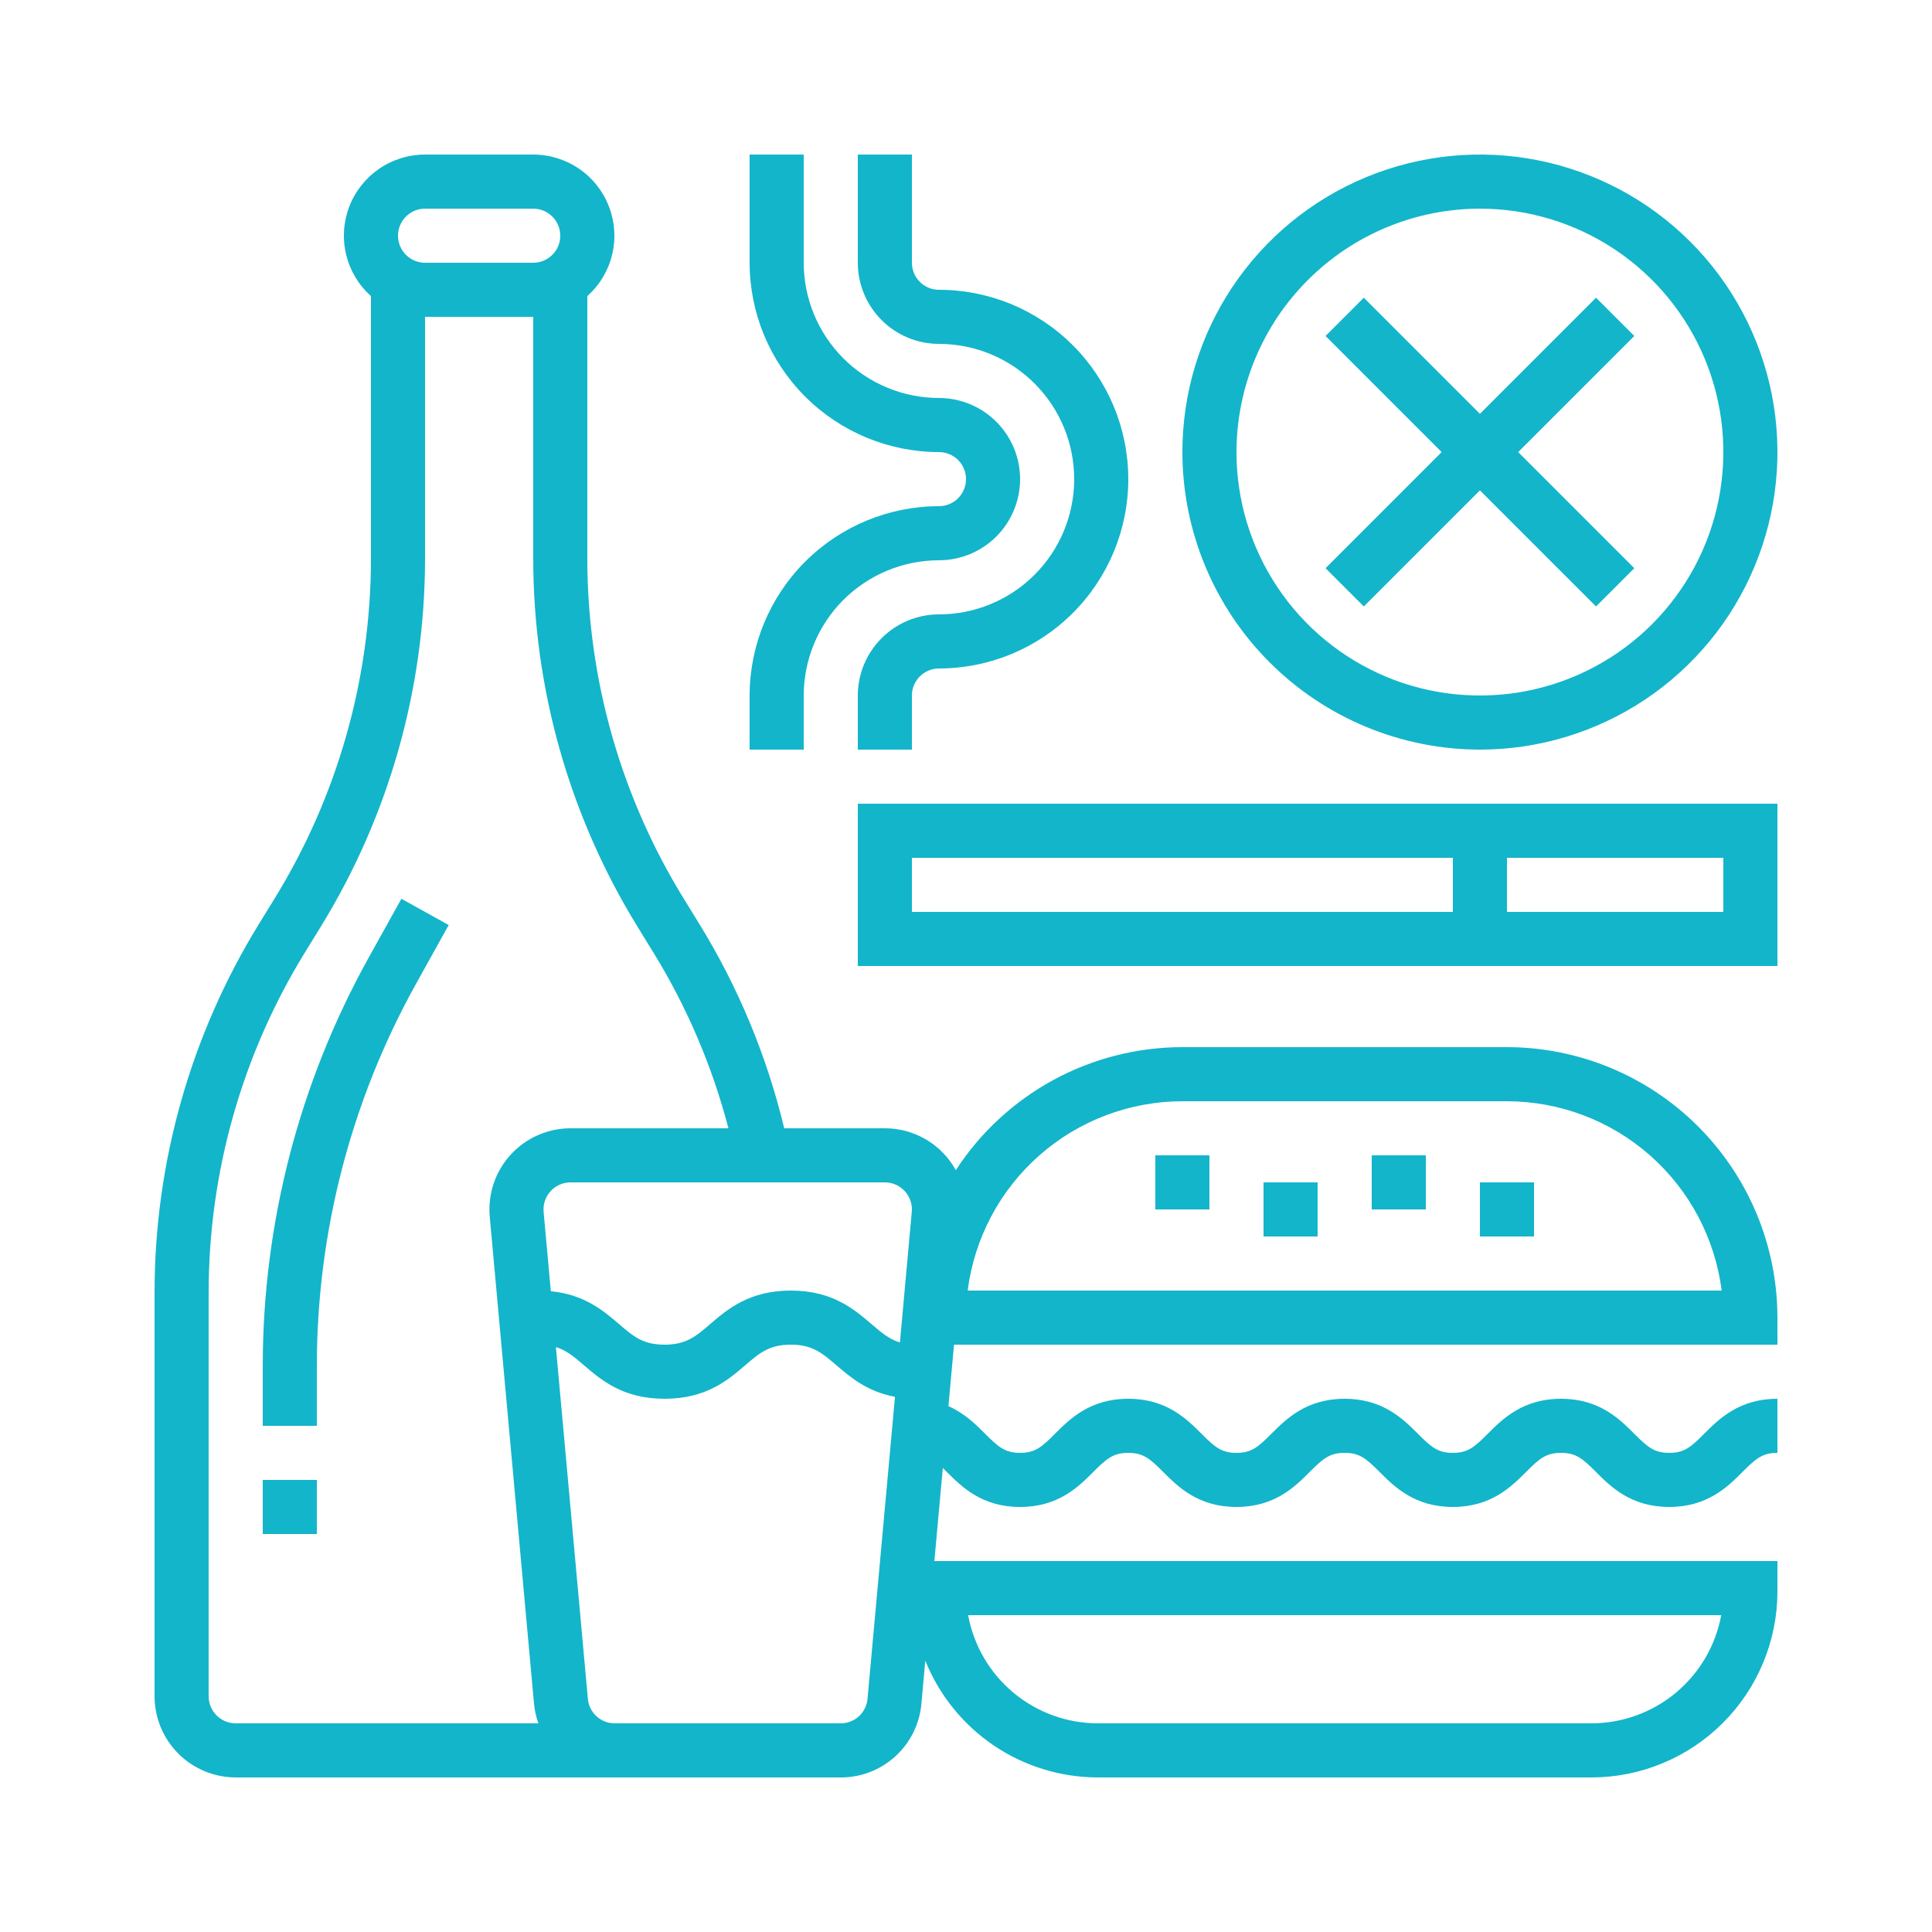
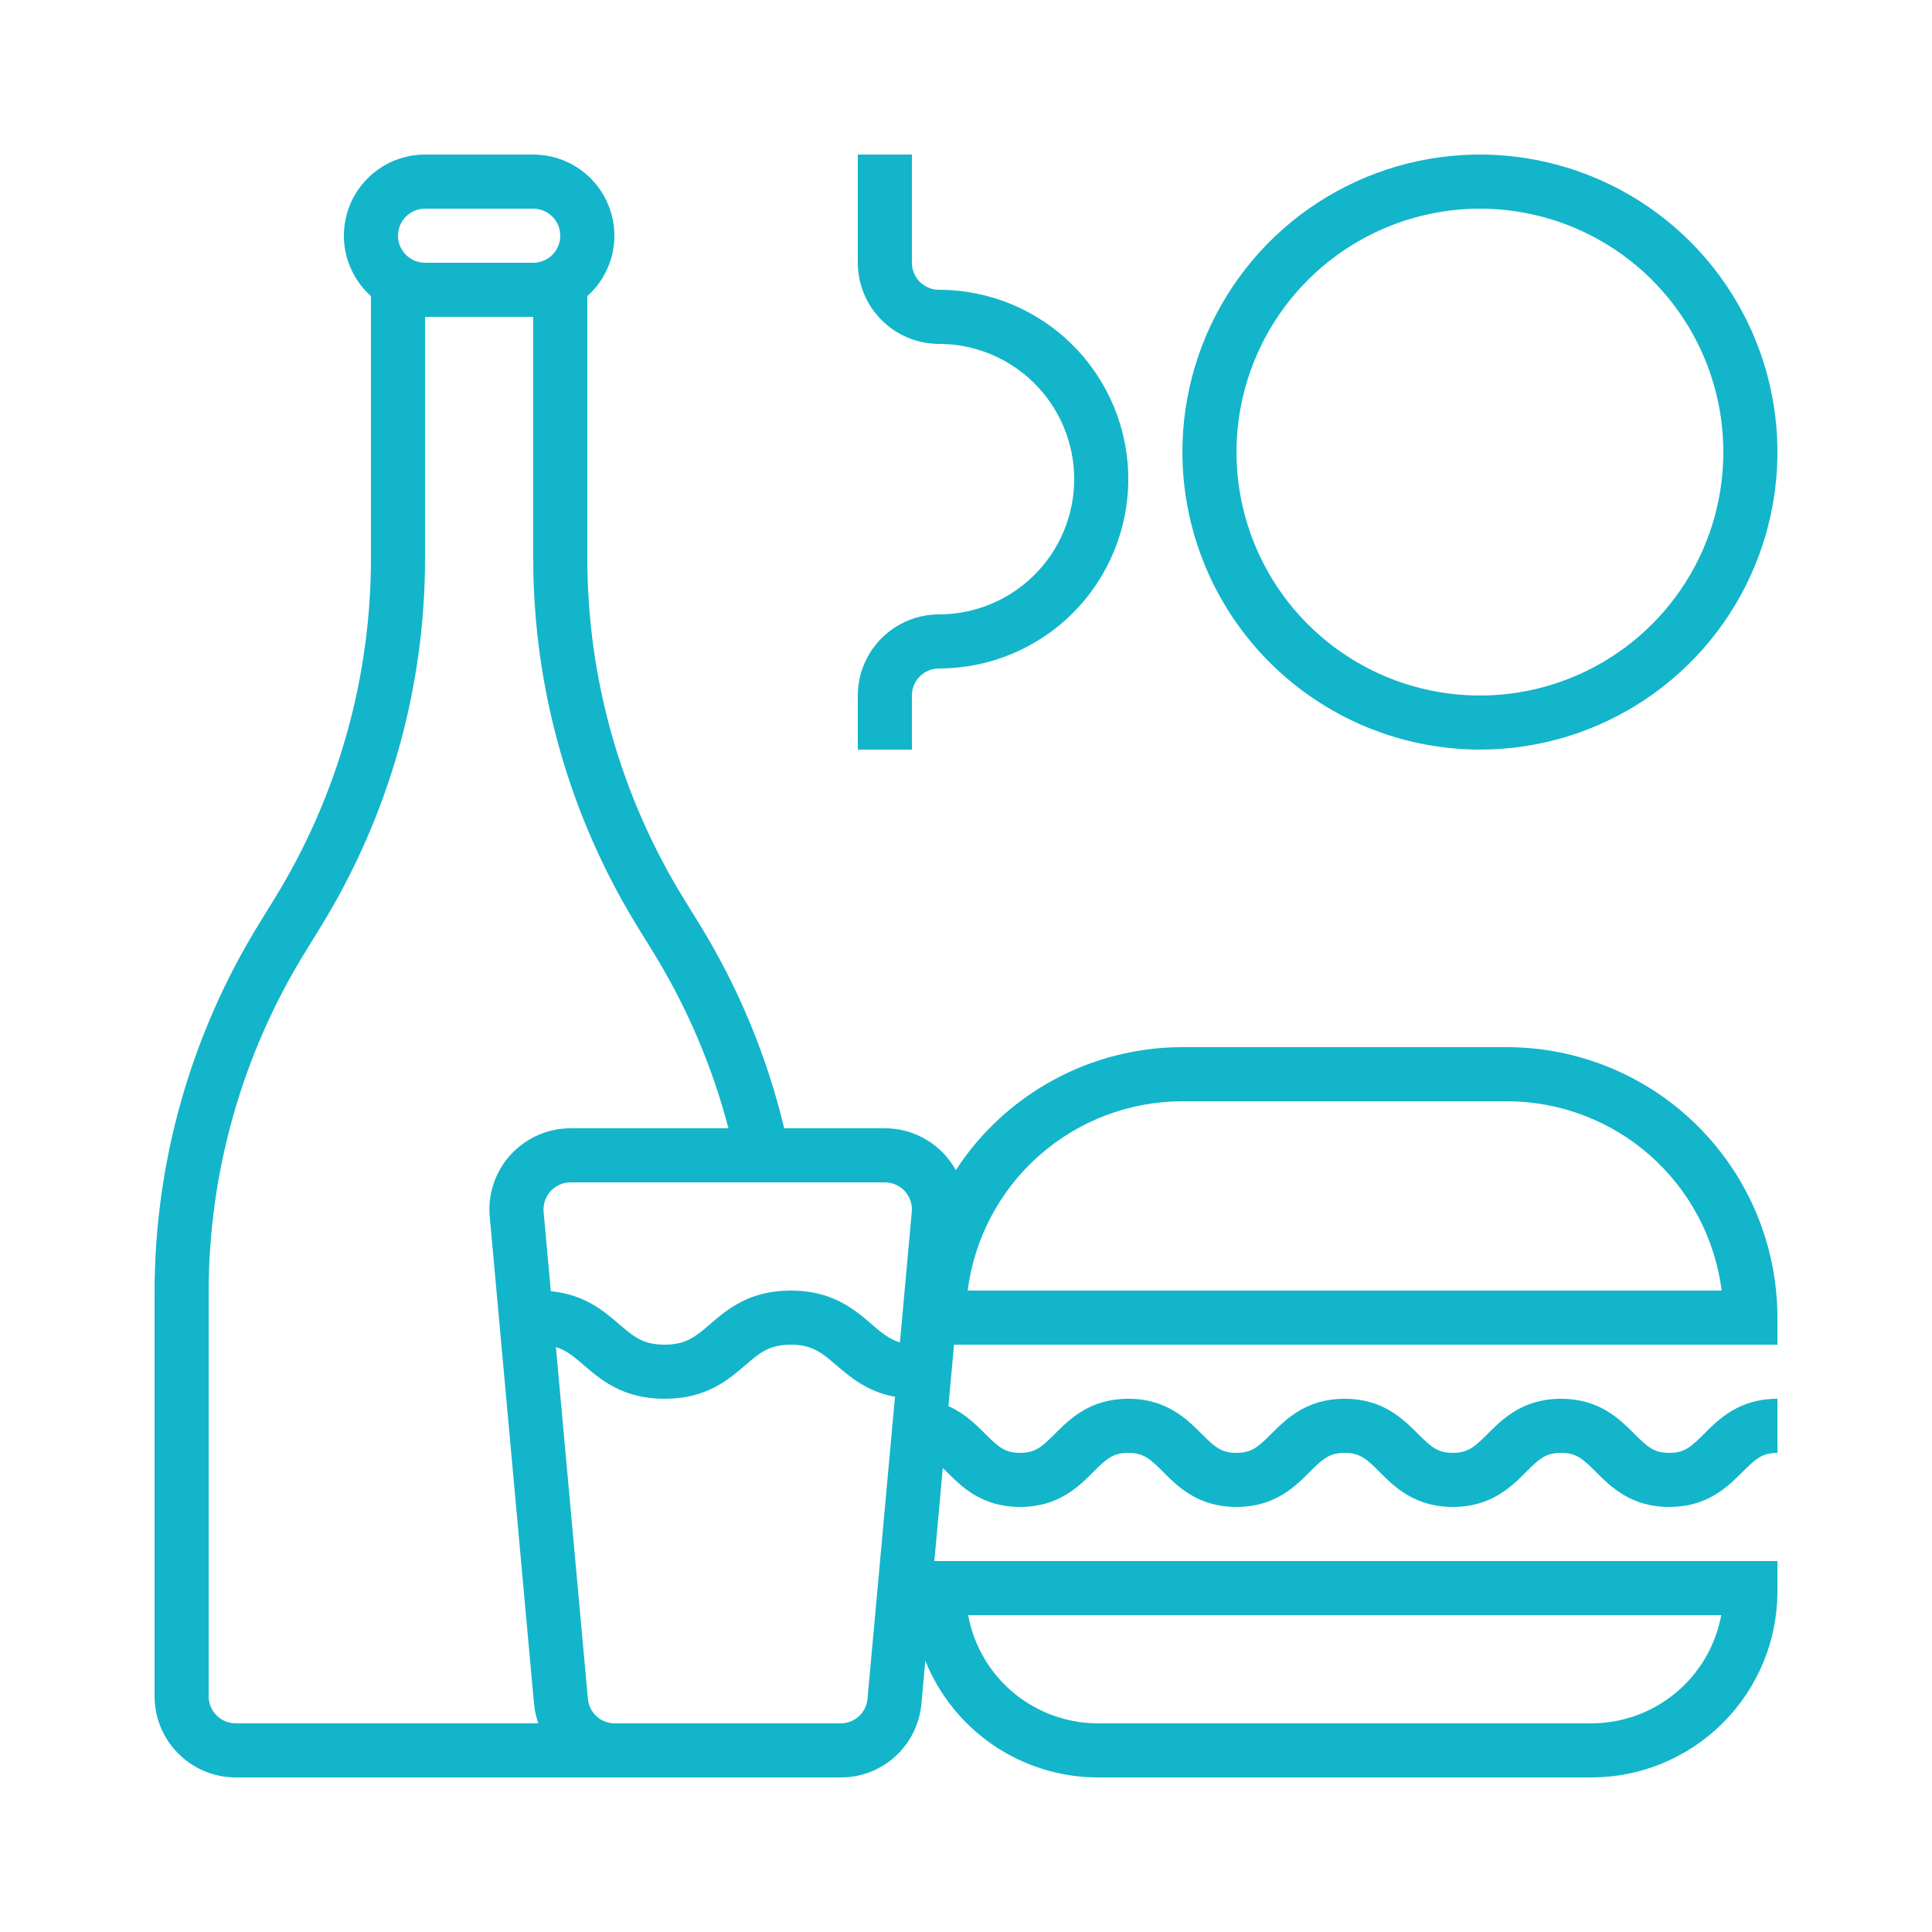
<svg xmlns="http://www.w3.org/2000/svg" width="75" height="75" viewBox="0 0 75 75" fill="none">
  <g clip-path="url(#clip0_1778_181)">
-     <path d="M33.3 37.5H69V31.2H33.3V37.5ZM58.5 33.3H66.9V35.4H58.5V33.3ZM35.4 33.3H56.4V35.4H35.4V33.3Z" fill="#13B5CA" />
    <path d="M58.5 40.65H45.9C44.152 40.651 42.432 41.088 40.897 41.922C39.361 42.756 38.057 43.96 37.105 45.425C36.833 44.932 36.434 44.521 35.95 44.236C35.465 43.95 34.913 43.799 34.35 43.8H30.443C29.772 41 28.66 38.324 27.151 35.872L26.538 34.877C24.093 30.906 22.799 26.334 22.8 21.67V11.495C23.276 11.07 23.611 10.511 23.761 9.891C23.912 9.271 23.87 8.62 23.642 8.024C23.415 7.429 23.012 6.916 22.486 6.555C21.961 6.193 21.338 6 20.7 6H16.5C15.862 6 15.239 6.193 14.714 6.555C14.188 6.916 13.785 7.429 13.557 8.024C13.33 8.62 13.288 9.271 13.439 9.891C13.589 10.511 13.925 11.07 14.4 11.495V21.67C14.401 26.334 13.107 30.906 10.662 34.877L10.05 35.872C7.401 40.174 5.999 45.128 6 50.18V65.85C6.001 66.685 6.333 67.486 6.924 68.076C7.514 68.667 8.315 68.999 9.15 69H32.632C33.419 69.004 34.178 68.711 34.759 68.18C35.341 67.649 35.701 66.919 35.769 66.135L35.92 64.467C36.458 65.804 37.383 66.95 38.576 67.758C39.77 68.566 41.178 68.998 42.619 69H61.781C63.695 68.998 65.53 68.237 66.883 66.883C68.237 65.53 68.998 63.695 69 61.781V60.6H36.272L36.6 56.987C36.65 57.036 36.702 57.087 36.757 57.142C37.33 57.715 38.114 58.5 39.599 58.5C41.084 58.5 41.869 57.715 42.441 57.142C42.956 56.628 43.209 56.4 43.799 56.4C44.389 56.4 44.641 56.628 45.156 57.142C45.729 57.715 46.514 58.5 47.999 58.5C49.483 58.5 50.268 57.715 50.841 57.142C51.356 56.628 51.608 56.4 52.199 56.4C52.789 56.4 53.041 56.628 53.556 57.142C54.129 57.715 54.914 58.5 56.399 58.5C57.883 58.5 58.668 57.715 59.241 57.142C59.756 56.628 60.008 56.4 60.599 56.4C61.189 56.4 61.442 56.628 61.957 57.143C62.53 57.715 63.314 58.5 64.799 58.5C66.284 58.5 67.069 57.715 67.642 57.142C68.157 56.628 68.409 56.4 69 56.4V54.3C67.515 54.3 66.73 55.085 66.157 55.657C65.642 56.172 65.39 56.4 64.799 56.4C64.209 56.4 63.956 56.172 63.441 55.657C62.868 55.085 62.084 54.3 60.599 54.3C59.114 54.3 58.329 55.085 57.756 55.657C57.241 56.172 56.989 56.4 56.399 56.4C55.809 56.4 55.556 56.172 55.041 55.657C54.468 55.085 53.684 54.3 52.199 54.3C50.714 54.3 49.929 55.085 49.356 55.657C48.841 56.172 48.589 56.4 47.999 56.4C47.408 56.4 47.156 56.172 46.641 55.657C46.068 55.085 45.284 54.3 43.799 54.3C42.314 54.3 41.529 55.085 40.956 55.657C40.442 56.172 40.189 56.4 39.599 56.4C39.01 56.4 38.757 56.172 38.242 55.658C37.888 55.303 37.451 54.867 36.818 54.587L37.035 52.2H69V51.15C68.997 48.366 67.89 45.697 65.921 43.729C63.953 41.76 61.284 40.653 58.5 40.65ZM16.5 8.1H20.7C20.979 8.1 21.245 8.211 21.442 8.408C21.639 8.604 21.75 8.872 21.75 9.15C21.75 9.428 21.639 9.696 21.442 9.892C21.245 10.089 20.979 10.2 20.7 10.2H16.5C16.221 10.2 15.954 10.089 15.758 9.892C15.561 9.696 15.45 9.428 15.45 9.15C15.45 8.872 15.561 8.604 15.758 8.408C15.954 8.211 16.221 8.1 16.5 8.1ZM9.15 66.9C8.872 66.9 8.605 66.789 8.408 66.592C8.211 66.395 8.1 66.128 8.1 65.85V50.18C8.099 45.516 9.393 40.944 11.838 36.973L12.45 35.978C15.099 31.676 16.501 26.722 16.5 21.67V12.3H20.7V21.67C20.699 26.722 22.101 31.676 24.75 35.978L25.362 36.972C26.667 39.091 27.649 41.392 28.278 43.8H22.149C21.711 43.8 21.278 43.891 20.878 44.068C20.477 44.245 20.118 44.503 19.823 44.826C19.528 45.149 19.303 45.53 19.164 45.945C19.024 46.36 18.972 46.799 19.012 47.235L20.73 66.135C20.755 66.396 20.811 66.653 20.898 66.9H9.15ZM33.677 65.945C33.655 66.207 33.535 66.45 33.341 66.627C33.147 66.804 32.894 66.901 32.632 66.9H23.867C23.605 66.901 23.352 66.804 23.158 66.627C22.964 66.45 22.844 66.207 22.821 65.945L21.58 52.293C21.992 52.42 22.285 52.671 22.666 52.997C23.343 53.578 24.186 54.3 25.799 54.3C27.413 54.3 28.255 53.578 28.932 52.997C29.492 52.517 29.863 52.2 30.699 52.2C31.536 52.2 31.906 52.517 32.466 52.997C33.012 53.465 33.666 54.024 34.743 54.224L33.677 65.945ZM35.395 47.045L34.935 52.113C34.514 51.987 34.219 51.734 33.833 51.403C33.155 50.822 32.313 50.1 30.699 50.1C29.086 50.1 28.243 50.822 27.566 51.403C27.006 51.883 26.636 52.2 25.799 52.2C24.963 52.2 24.593 51.883 24.033 51.403C23.427 50.883 22.687 50.252 21.383 50.125L21.103 47.045C21.09 46.9 21.107 46.753 21.154 46.615C21.2 46.477 21.275 46.35 21.373 46.242C21.472 46.134 21.592 46.048 21.725 45.989C21.859 45.93 22.003 45.9 22.149 45.9H34.35C34.496 45.9 34.64 45.93 34.774 45.989C34.907 46.048 35.027 46.134 35.125 46.242C35.224 46.35 35.298 46.477 35.345 46.615C35.392 46.753 35.409 46.9 35.395 47.045H35.395ZM66.818 62.7C66.601 63.878 65.979 64.943 65.059 65.71C64.139 66.478 62.979 66.898 61.781 66.9H42.619C41.421 66.898 40.261 66.478 39.341 65.71C38.422 64.943 37.799 63.878 37.583 62.7H66.818ZM37.565 50.1C37.824 48.071 38.812 46.206 40.346 44.853C41.88 43.5 43.855 42.753 45.9 42.75H58.5C60.545 42.753 62.52 43.5 64.054 44.853C65.588 46.206 66.576 48.071 66.835 50.1H37.565ZM57.45 29.1C59.734 29.1 61.967 28.423 63.867 27.154C65.766 25.884 67.247 24.081 68.121 21.97C68.995 19.86 69.224 17.537 68.778 15.297C68.332 13.056 67.232 10.998 65.617 9.383C64.002 7.768 61.944 6.668 59.703 6.222C57.463 5.776 55.141 6.005 53.03 6.879C50.919 7.753 49.116 9.234 47.846 11.133C46.577 13.033 45.9 15.266 45.9 17.55C45.904 20.612 47.121 23.548 49.287 25.713C51.452 27.878 54.388 29.096 57.45 29.1ZM57.45 8.1C59.319 8.1 61.146 8.654 62.7 9.693C64.254 10.731 65.465 12.207 66.181 13.934C66.896 15.66 67.083 17.561 66.718 19.394C66.354 21.227 65.454 22.91 64.132 24.232C62.81 25.554 61.127 26.454 59.294 26.818C57.461 27.183 55.56 26.996 53.834 26.281C52.107 25.565 50.631 24.354 49.593 22.8C48.554 21.246 48 19.419 48 17.55C48.003 15.045 48.999 12.643 50.771 10.871C52.543 9.099 54.945 8.103 57.45 8.1Z" fill="#13B5CA" />
-     <path d="M52.943 23.543L57.45 19.035L61.958 23.543L63.443 22.058L58.935 17.55L63.443 13.043L61.958 11.557L57.45 16.065L52.943 11.557L51.458 13.043L55.965 17.55L51.458 22.058L52.943 23.543ZM44.85 44.85H46.95V46.95H44.85V44.85ZM49.05 45.9H51.15V48H49.05V45.9ZM53.25 44.85H55.35V46.95H53.25V44.85ZM57.45 45.9H59.55V48H57.45V45.9ZM14.296 37.205C11.613 42.042 10.204 47.481 10.2 53.012V55.35H12.3V53.012C12.303 47.838 13.622 42.749 16.132 38.225L17.418 35.91L15.582 34.89L14.296 37.205ZM10.2 57.45H12.3V59.55H10.2V57.45ZM31.2 27C31.202 25.608 31.755 24.274 32.739 23.289C33.724 22.305 35.058 21.752 36.45 21.75C37.285 21.75 38.087 21.418 38.677 20.827C39.268 20.237 39.6 19.435 39.6 18.6C39.6 17.765 39.268 16.963 38.677 16.373C38.087 15.782 37.285 15.45 36.45 15.45C35.058 15.448 33.724 14.895 32.739 13.911C31.755 12.926 31.202 11.592 31.2 10.2V6H29.1V10.2C29.102 12.149 29.877 14.017 31.255 15.395C32.633 16.773 34.501 17.548 36.45 17.55C36.728 17.55 36.996 17.661 37.193 17.858C37.389 18.054 37.5 18.322 37.5 18.6C37.5 18.878 37.389 19.145 37.193 19.343C36.996 19.539 36.728 19.65 36.45 19.65C34.501 19.652 32.633 20.427 31.255 21.805C29.877 23.183 29.102 25.051 29.1 27V29.1H31.2V27Z" fill="#13B5CA" />
    <path d="M36.45 13.35C37.842 13.35 39.178 13.903 40.162 14.888C41.147 15.872 41.7 17.208 41.7 18.6C41.7 19.992 41.147 21.328 40.162 22.312C39.178 23.297 37.842 23.85 36.45 23.85C35.615 23.851 34.814 24.183 34.224 24.774C33.633 25.364 33.301 26.165 33.3 27V29.1H35.4V27C35.4 26.722 35.511 26.455 35.708 26.258C35.905 26.061 36.172 25.95 36.45 25.95C38.399 25.95 40.269 25.176 41.647 23.797C43.026 22.419 43.8 20.549 43.8 18.6C43.8 16.651 43.026 14.781 41.647 13.403C40.269 12.024 38.399 11.25 36.45 11.25C36.172 11.25 35.905 11.139 35.708 10.942C35.511 10.745 35.4 10.478 35.4 10.2V6H33.3V10.2C33.301 11.035 33.633 11.836 34.224 12.426C34.814 13.017 35.615 13.349 36.45 13.35Z" fill="#13B5CA" />
  </g>
  <defs>
    <clipPath id="clip0_1778_181">
      <rect width="63" height="63" fill="white" transform="translate(6 6)" />
    </clipPath>
  </defs>
</svg>